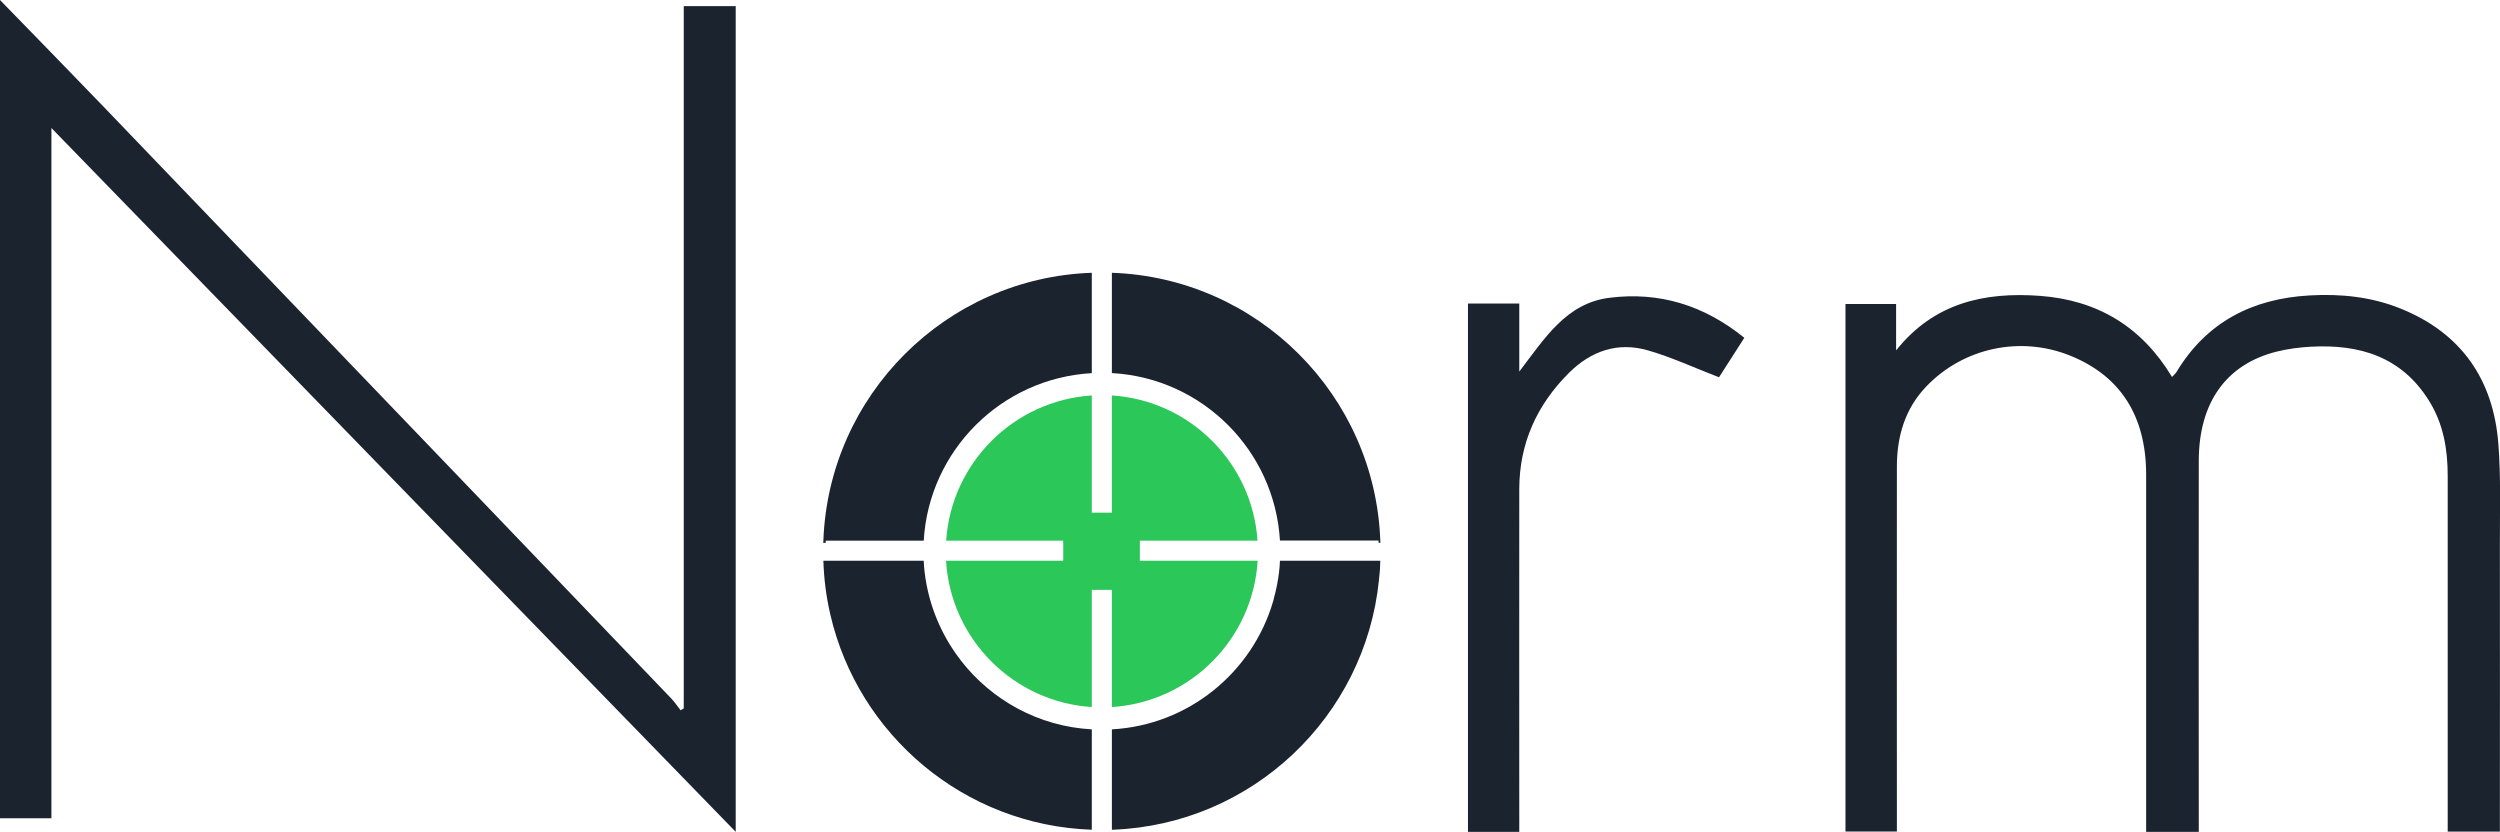
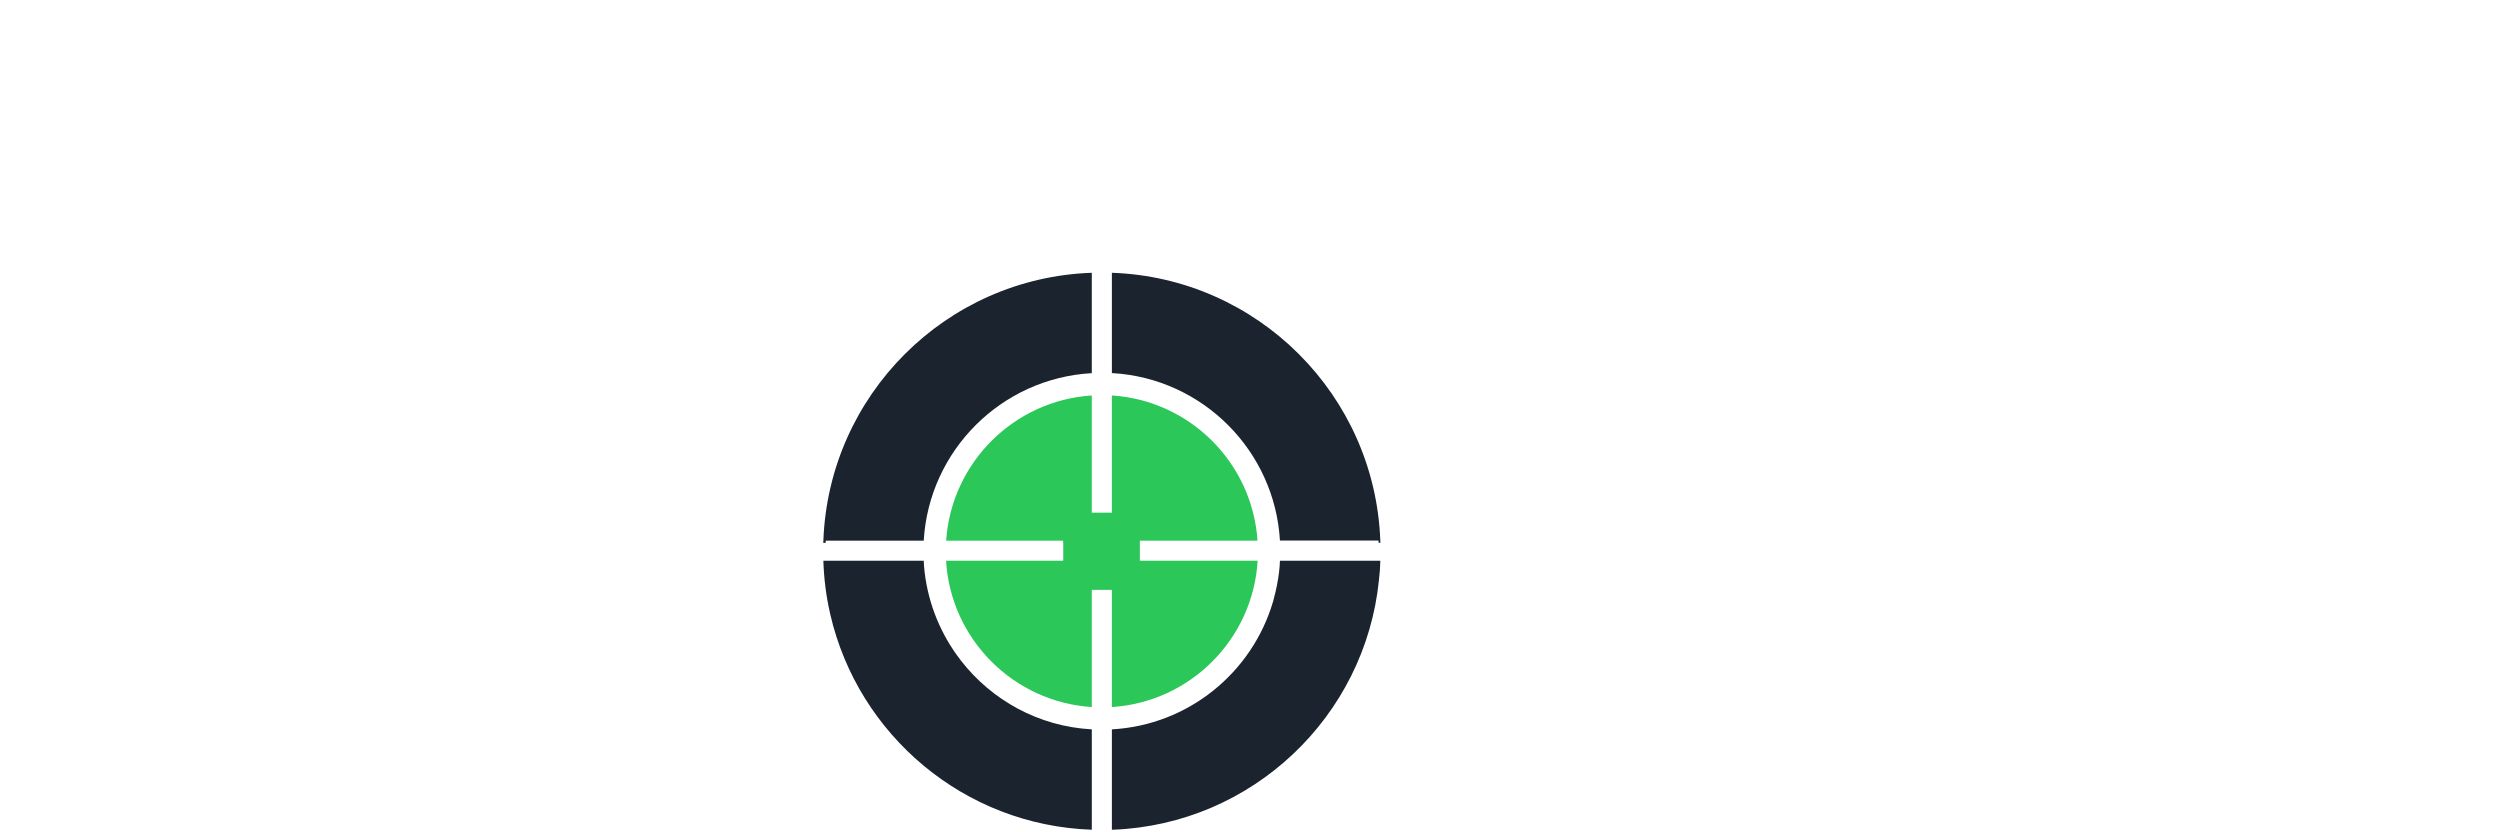
<svg xmlns="http://www.w3.org/2000/svg" id="Layer_2" width="224.17" height="74.59" viewBox="0 0 224.17 74.59">
  <g id="Layer_1-2" data-name="Layer_1">
    <g>
      <g>
-         <path d="M0,0c3.09,3.18,6.19,6.35,9.27,9.55,11.18,11.64,22.35,23.29,33.52,34.93,5.79,6.04,11.58,12.07,17.37,18.12.32.33.58.72.87,1.09l.28-.17V.55h4.66v74.04C45.51,53.54,25.16,32.61,4.61,11.48v61.89H0V0Z" style="fill: #1b242e;" />
-         <path d="M197.15,74.59h-4.71c0-.5,0-.97,0-1.43,0-10.2,0-20.4,0-30.6,0-5.25-2.3-8.85-6.81-10.67-4.46-1.8-9.57-.72-12.91,2.77-1.91,2-2.63,4.48-2.63,7.18-.01,10.4,0,20.8,0,31.2v1.52h-4.61V27.26h4.54v4.16c3.39-4.26,7.91-5.26,12.91-4.89,5.12.38,9.1,2.74,11.83,7.27.16-.18.31-.29.4-.44,2.71-4.5,6.81-6.58,11.93-6.87,2.8-.16,5.55.12,8.17,1.18,5.43,2.19,8.3,6.34,8.76,12.08.24,3.04.13,6.11.14,9.16.01,8.1,0,16.19,0,24.29v1.37h-4.68v-1.42c0-10.16,0-20.32,0-30.48,0-2.37-.38-4.65-1.66-6.71-2.47-3.99-6.25-5.11-10.63-4.87-1.02.06-2.06.19-3.05.44-4.52,1.13-6.97,4.57-6.98,9.77-.02,10.6,0,21.2,0,31.79v1.48Z" style="fill: #1b242e;" />
-         <path d="M136.23,74.59h-4.6V27.22h4.6v6.1c2.29-3,4.22-6.14,8.1-6.62,4.44-.56,8.46.66,12.08,3.59-.8,1.25-1.62,2.52-2.27,3.54-2.23-.86-4.27-1.81-6.4-2.42-2.69-.77-5.08.06-7.06,2.03-2.88,2.87-4.44,6.32-4.45,10.41-.01,9.72,0,19.44,0,29.17v1.58Z" style="fill: #1b242e;" />
-       </g>
+         </g>
      <g>
        <path d="M114.77,50.28c-.01.34-.04.68-.08,1.01v.02c-.1.79-.25,1.57-.46,2.32-.02.12-.05.23-.09.35-1.88,6.34-7.58,11.04-14.44,11.42v9h.1c12.48-.48,22.61-10.13,23.85-22.4,0-.01,0-.02,0-.03.07-.56.11-1.12.12-1.69h-9ZM73.83,48.48c-.01.07-.01.13-.01.2h.22v-.2h8.79c.47-8.09,6.97-14.57,15.07-15.02v-9c-13.07.45-23.59,10.96-24.07,24.02ZM86.17,59.24s-.04-.05-.05-.07c-1.72-2.23-2.86-4.92-3.21-7.86-.04-.34-.07-.68-.08-1.03h-9c.05,1.62.25,3.19.6,4.72.01.03.01.06.02.09,2.49,10.8,11.99,18.92,23.45,19.31v-9c-4.77-.26-8.98-2.62-11.73-6.16ZM123.77,48.48c-.48-13.06-11-23.57-24.07-24.02v9s.07,0,.1,0c8.06.49,14.5,6.96,14.97,15.01h8.84c.01.07.01.13.01.2h.16c0-.07,0-.13-.01-.2Z" style="fill: #1b242e;" />
        <path d="M112.77,50.28c-.42,7.03-6.04,12.67-13.07,13.12v-10.51h-1.8v10.51c-7.03-.45-12.65-6.09-13.07-13.12h10.5v-.1h.01v-1.5h-.01v-.2h-10.49c.47-6.99,6.07-12.57,13.06-13.02v10.51h1.8v-10.51c6.99.45,12.59,6.03,13.06,13.02h-10.55v1.8h10.56Z" style="fill: #2bc759;" />
      </g>
    </g>
  </g>
</svg>